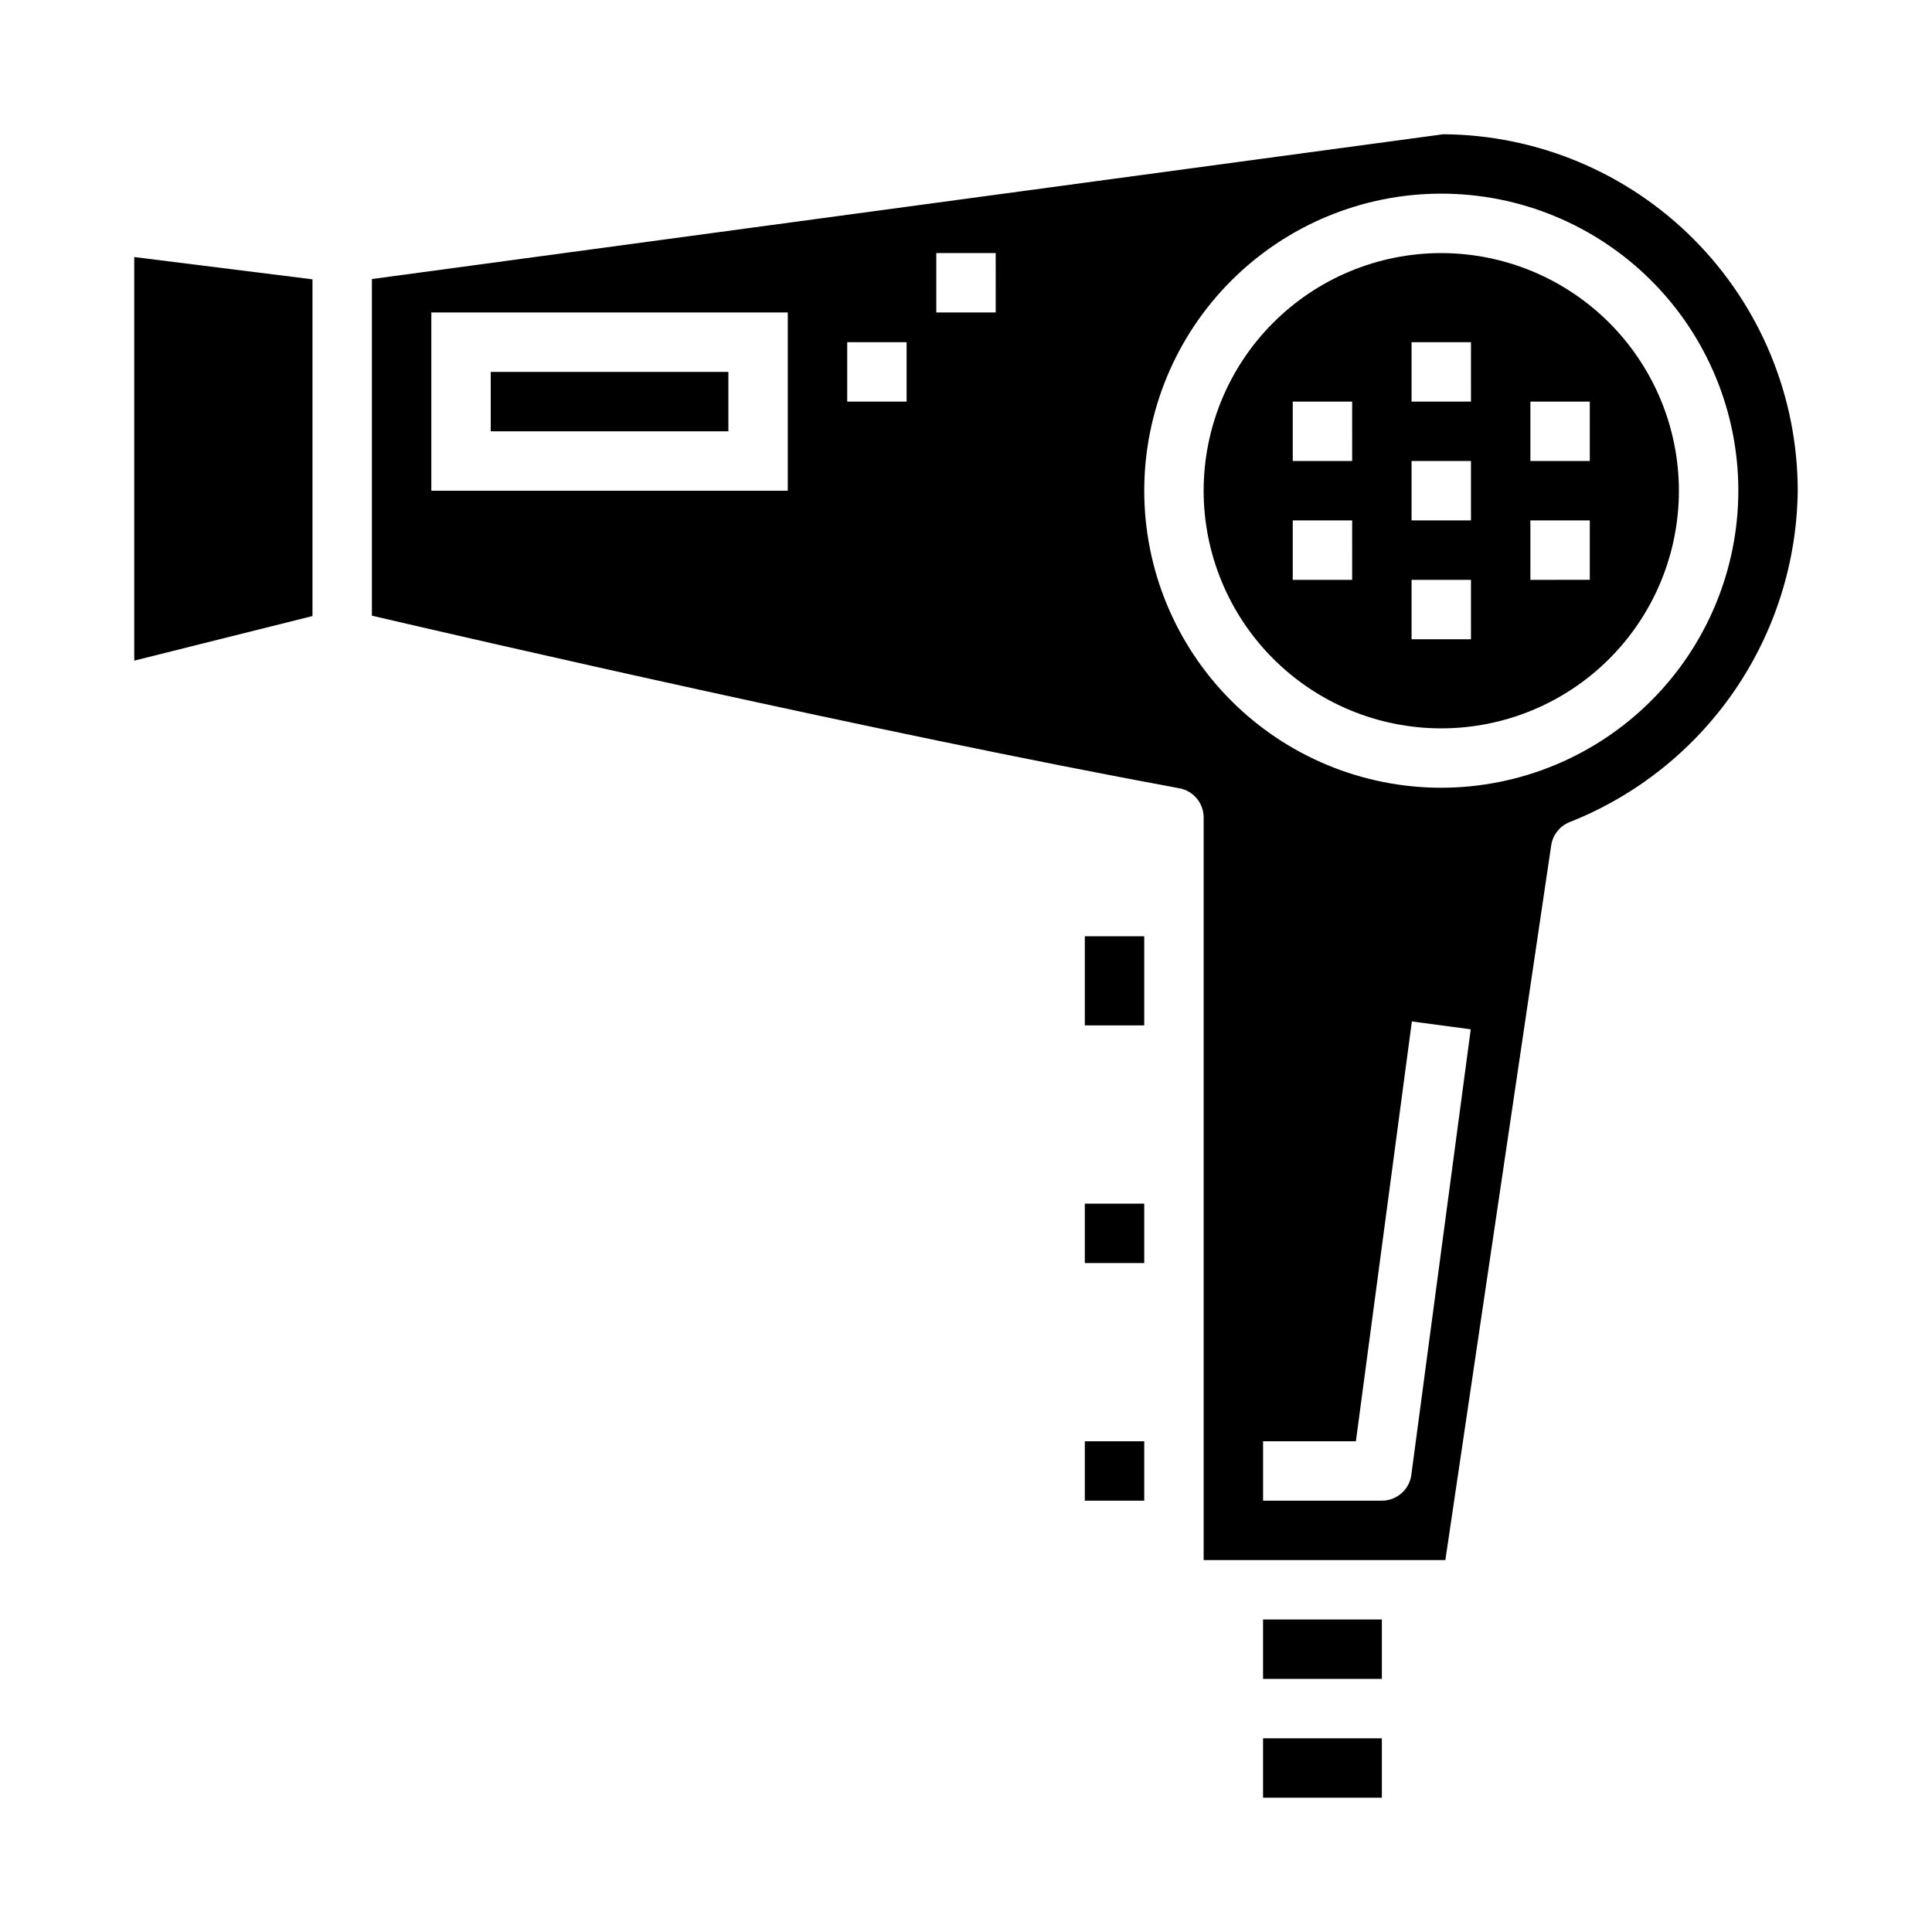
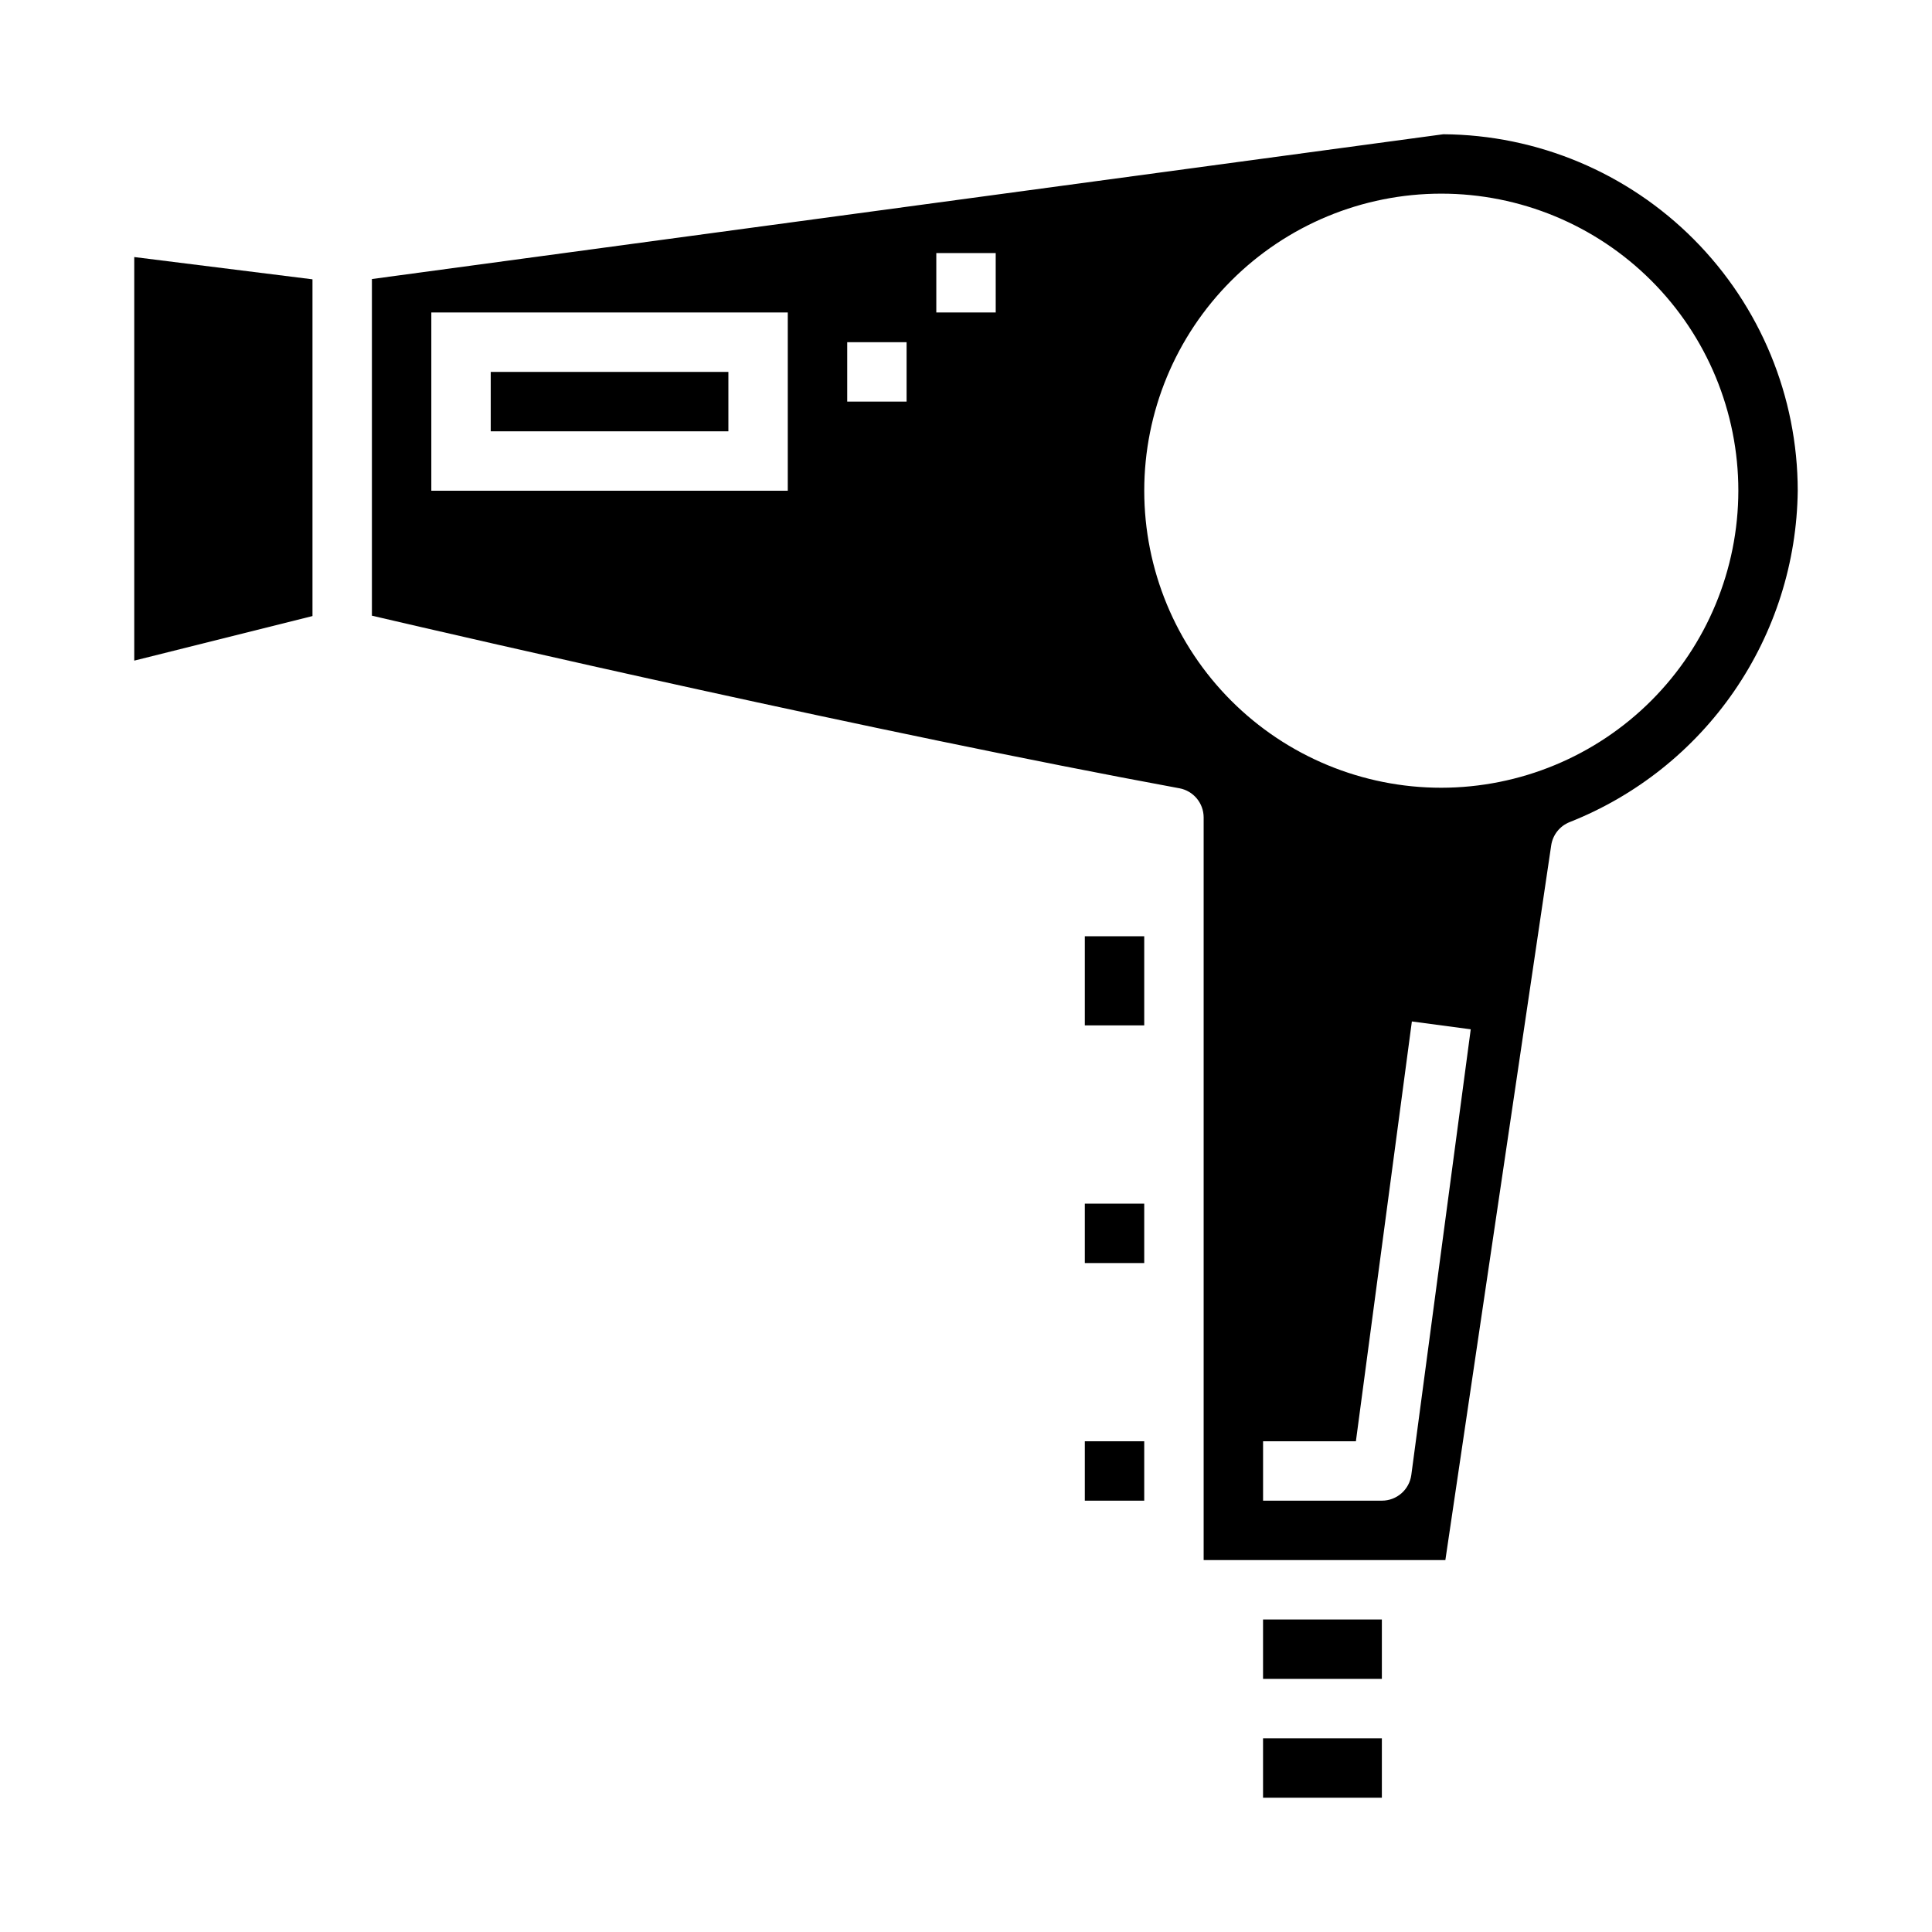
<svg xmlns="http://www.w3.org/2000/svg" fill="#000000" width="800px" height="800px" version="1.1" viewBox="144 144 512 512">
  <g>
    <path d="m431.49 392.12h15.742v23.617h-15.742z" />
    <path d="m431.49 462.98h15.742v15.742h-15.742z" />
    <path d="m431.49 525.95h15.742v15.742h-15.742z" />
    <path d="m478.72 573.18h31.488v15.742h-31.488z" />
    <path d="m478.72 604.67h31.488v15.742h-31.488z" />
-     <path d="m525.95 211.07c-16.699 0-32.719 6.633-44.527 18.445-11.812 11.809-18.445 27.828-18.445 44.531s6.633 32.719 18.445 44.531c11.809 11.809 27.828 18.445 44.527 18.445 16.703 0 32.723-6.637 44.531-18.445 11.812-11.812 18.445-27.828 18.445-44.531-0.016-16.699-6.66-32.703-18.465-44.512-11.805-11.805-27.812-18.445-44.512-18.465zm-23.613 86.594h-15.746v-15.746h15.742zm0-31.488h-15.746v-15.746h15.742zm31.488 47.23h-15.746v-15.742h15.742zm0-31.488h-15.746v-15.742h15.742zm0-31.488h-15.746v-15.742h15.742zm31.488 47.23-15.746 0.004v-15.746h15.742zm0-31.488-15.746 0.004v-15.746h15.742z" />
    <path d="m274.05 242.56h62.977v15.742h-62.977z" />
    <path d="m179.58 319.07 47.23-11.809v-89.238l-47.23-5.902z" />
    <path d="m526.47 179.58-283.91 38.367v89.215c26.395 6.156 133.42 30.867 213.98 45.738v-0.004c3.731 0.691 6.438 3.945 6.441 7.738v196.8h64.055l28.047-189.4c0.41-2.777 2.269-5.129 4.879-6.164 17.66-6.984 32.836-19.066 43.605-34.707 10.766-15.645 16.633-34.133 16.852-53.121-0.023-24.957-9.914-48.891-27.512-66.586-17.598-17.695-41.477-27.715-66.434-27.879zm-173.7 94.465h-94.465v-47.234h94.465zm31.488-23.617h-15.742v-15.742h15.742zm23.617-23.617h-15.746v-15.742h15.742zm110.14 308.05c-0.52 3.91-3.856 6.832-7.801 6.832h-31.488v-15.746h24.602l14.832-111.25 15.602 2.078zm7.941-182.1c-20.875 0-40.898-8.293-55.66-23.055-14.766-14.766-23.059-34.785-23.059-55.664s8.293-40.902 23.059-55.664c14.762-14.762 34.785-23.059 55.66-23.059 20.879 0 40.902 8.297 55.664 23.059 14.766 14.762 23.059 34.785 23.059 55.664-0.023 20.871-8.324 40.879-23.082 55.637-14.758 14.758-34.77 23.059-55.641 23.082z" />
  </g>
</svg>